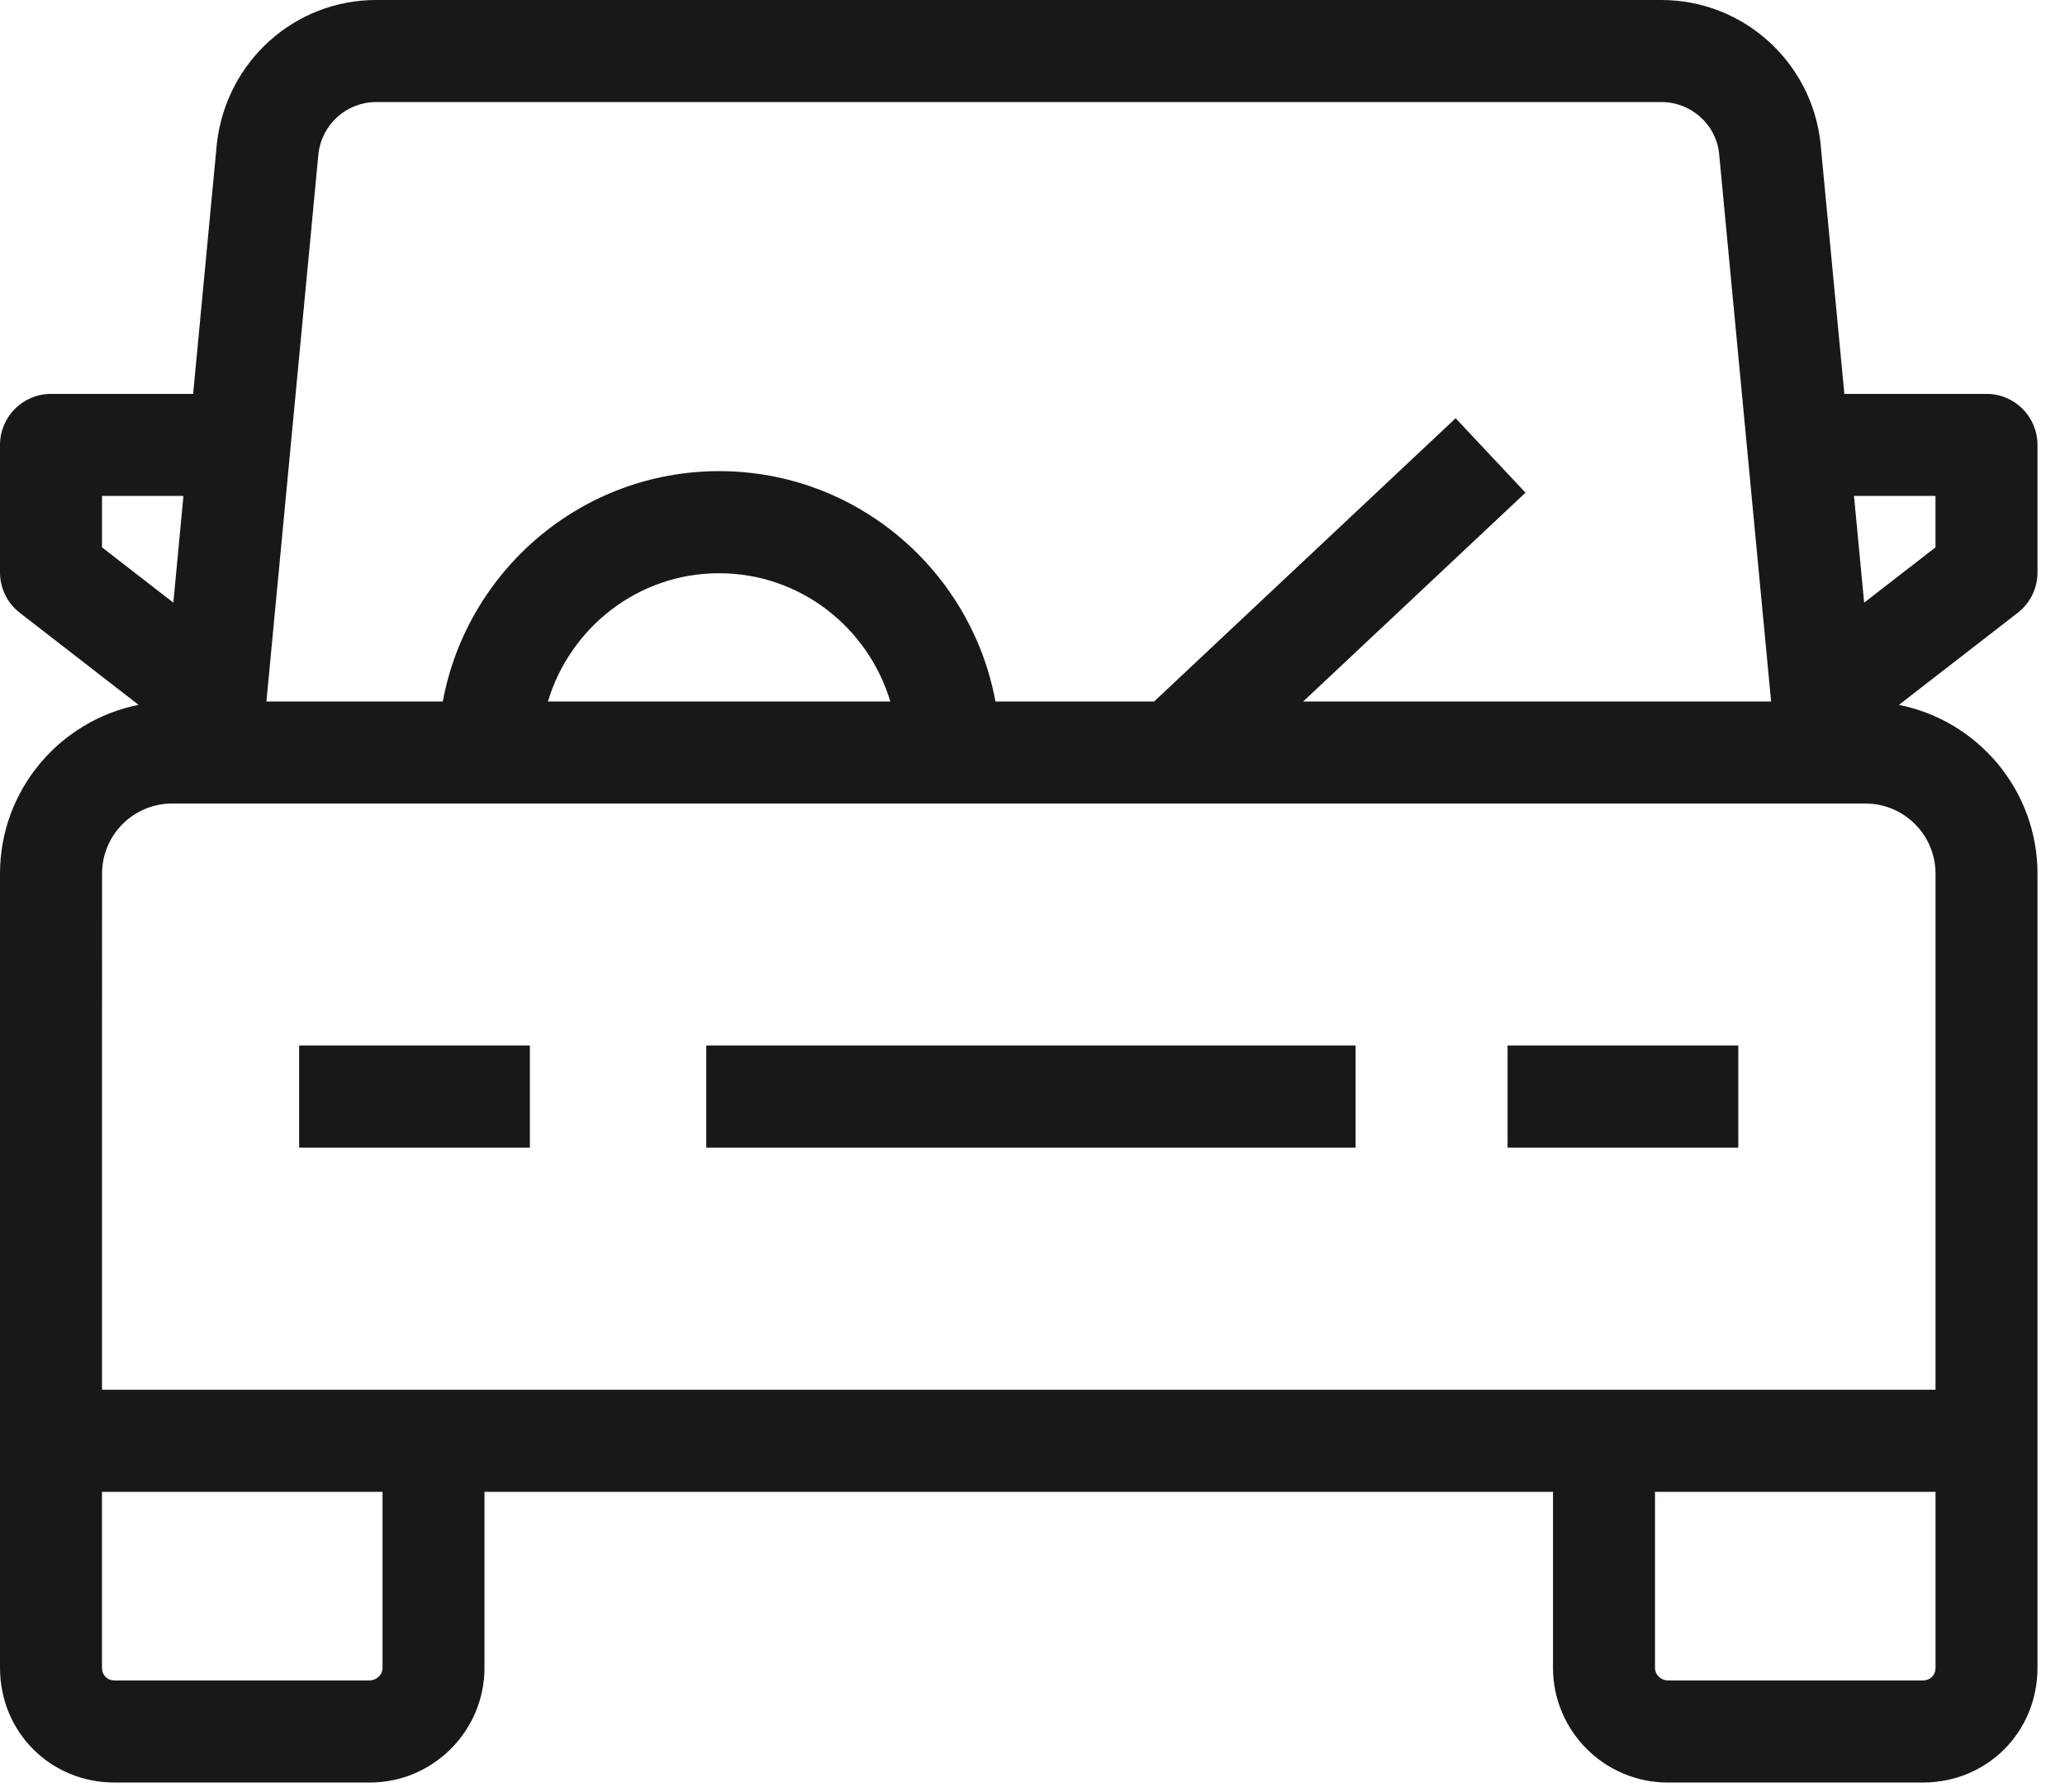
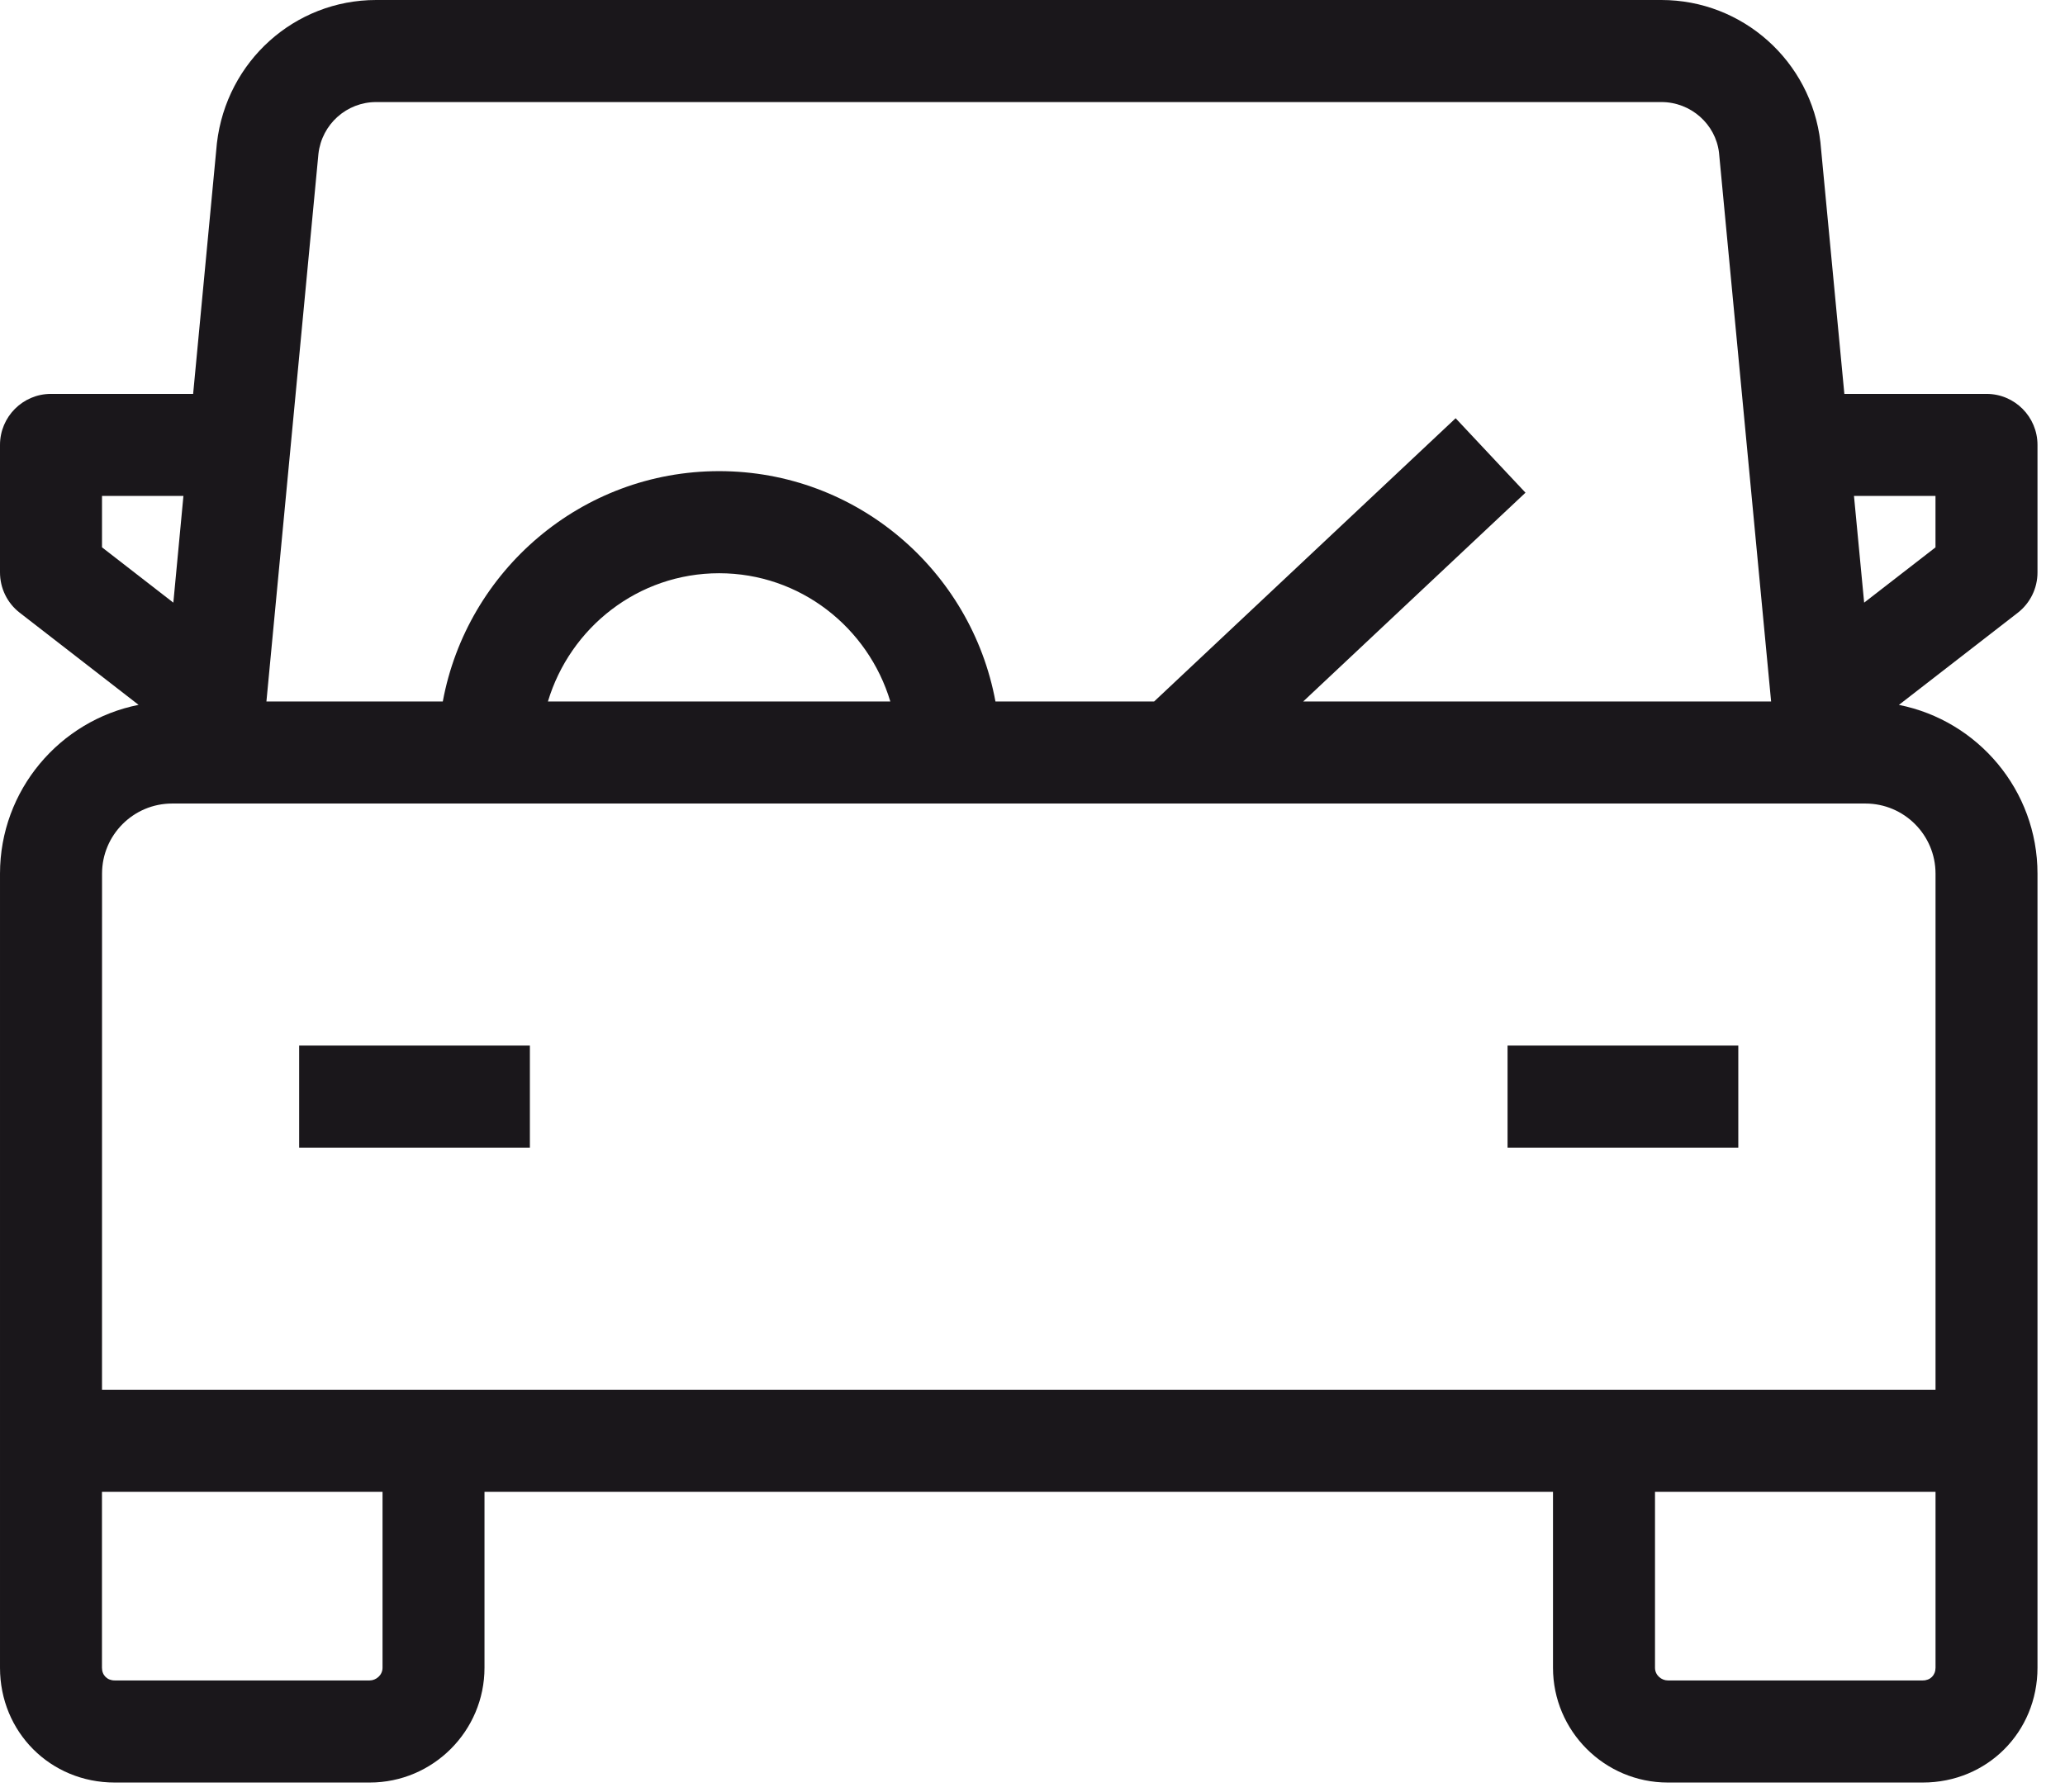
<svg xmlns="http://www.w3.org/2000/svg" width="53" height="46" viewBox="0 0 53 46" fill="none">
  <path d="M7.678 26.841H13.6V29.462H7.678V26.841Z" fill="#1A171B" />
  <path d="M38.693 26.841H44.615V29.462H38.693V26.841Z" fill="#1A171B" />
-   <path d="M18.127 26.841H34.793V29.462H18.127V26.841Z" fill="#1A171B" />
  <path d="M2.944 45.761H9.489C11.114 45.761 12.435 44.438 12.435 42.814V38.298H39.859V42.814C39.859 44.437 41.18 45.761 42.806 45.761H49.351C51.002 45.761 52.294 44.466 52.294 42.814V22.428C52.294 20.287 50.762 18.497 48.737 18.096L51.789 15.73C52.108 15.481 52.294 15.101 52.294 14.695V11.422C52.294 10.7 51.709 10.112 50.987 10.112H47.337L46.722 3.646C46.481 1.569 44.726 0 42.641 0H9.653C7.567 0 5.813 1.569 5.567 3.675L4.957 10.112H1.307C0.585 10.112 0 10.7 0 11.422V14.694C0 15.1 0.185 15.481 0.505 15.729L3.557 18.095C1.532 18.497 7.44824e-05 20.287 7.44824e-05 22.428V42.814C7.44824e-05 44.466 1.293 45.761 2.943 45.761H2.944ZM9.818 42.814C9.818 43.008 9.648 43.14 9.489 43.14H2.943C2.752 43.14 2.617 43.006 2.617 42.814V38.298H9.818L9.818 42.814ZM49.351 43.14H42.806C42.646 43.14 42.477 43.009 42.477 42.814V38.298H49.677V42.814C49.676 43.006 49.543 43.14 49.351 43.14ZM49.676 12.732V14.052L47.845 15.471L47.584 12.732L49.676 12.732ZM8.173 3.947C8.26 3.189 8.898 2.62 9.654 2.62H42.642C43.398 2.62 44.035 3.189 44.12 3.921L45.457 18.008H33.448L39.153 12.648L37.36 10.737L29.622 18.008H25.549C24.929 14.651 21.991 12.095 18.457 12.095C14.922 12.095 11.985 14.652 11.365 18.008H6.838L8.173 3.947ZM22.851 18.008H14.063C14.633 16.111 16.376 14.716 18.457 14.716C20.537 14.716 22.281 16.11 22.851 18.008ZM2.619 12.731H4.708L4.449 15.471L2.618 14.051L2.618 12.731L2.619 12.731ZM2.619 22.428C2.619 21.434 3.426 20.628 4.418 20.628H47.877C48.87 20.628 49.677 21.434 49.677 22.428V35.677H2.618L2.619 22.428Z" fill="#1A171B" />
</svg>